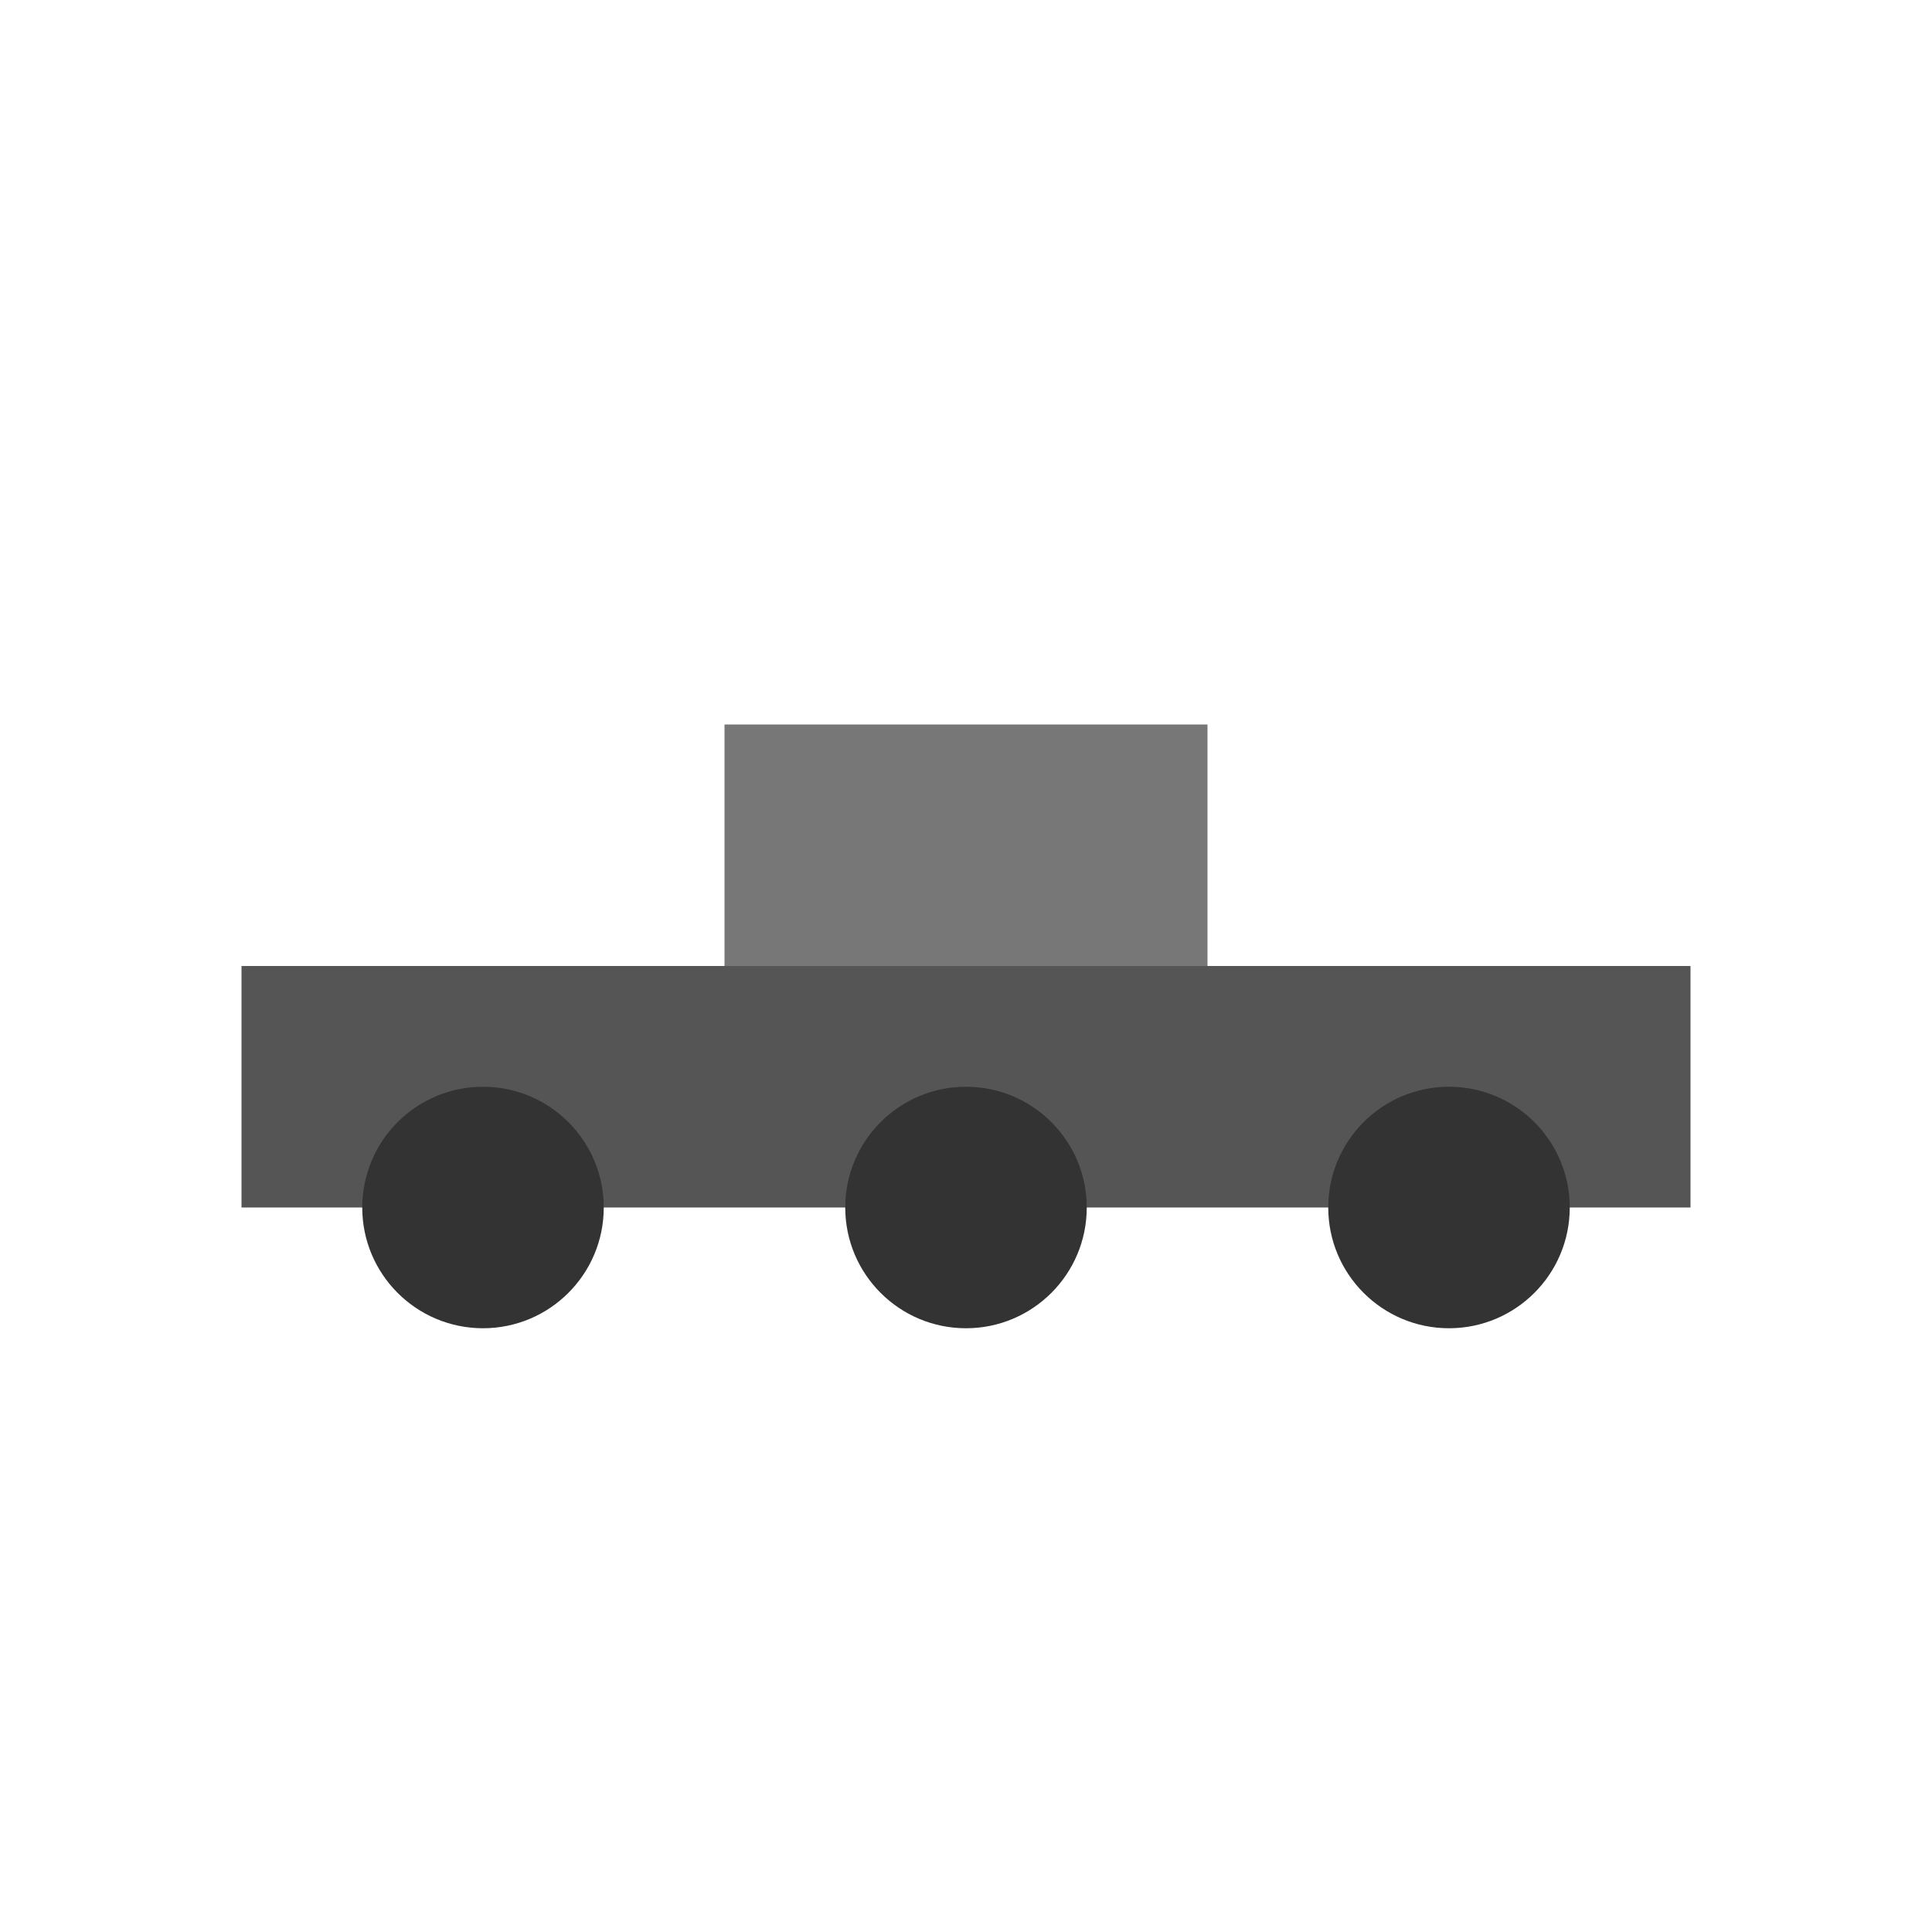
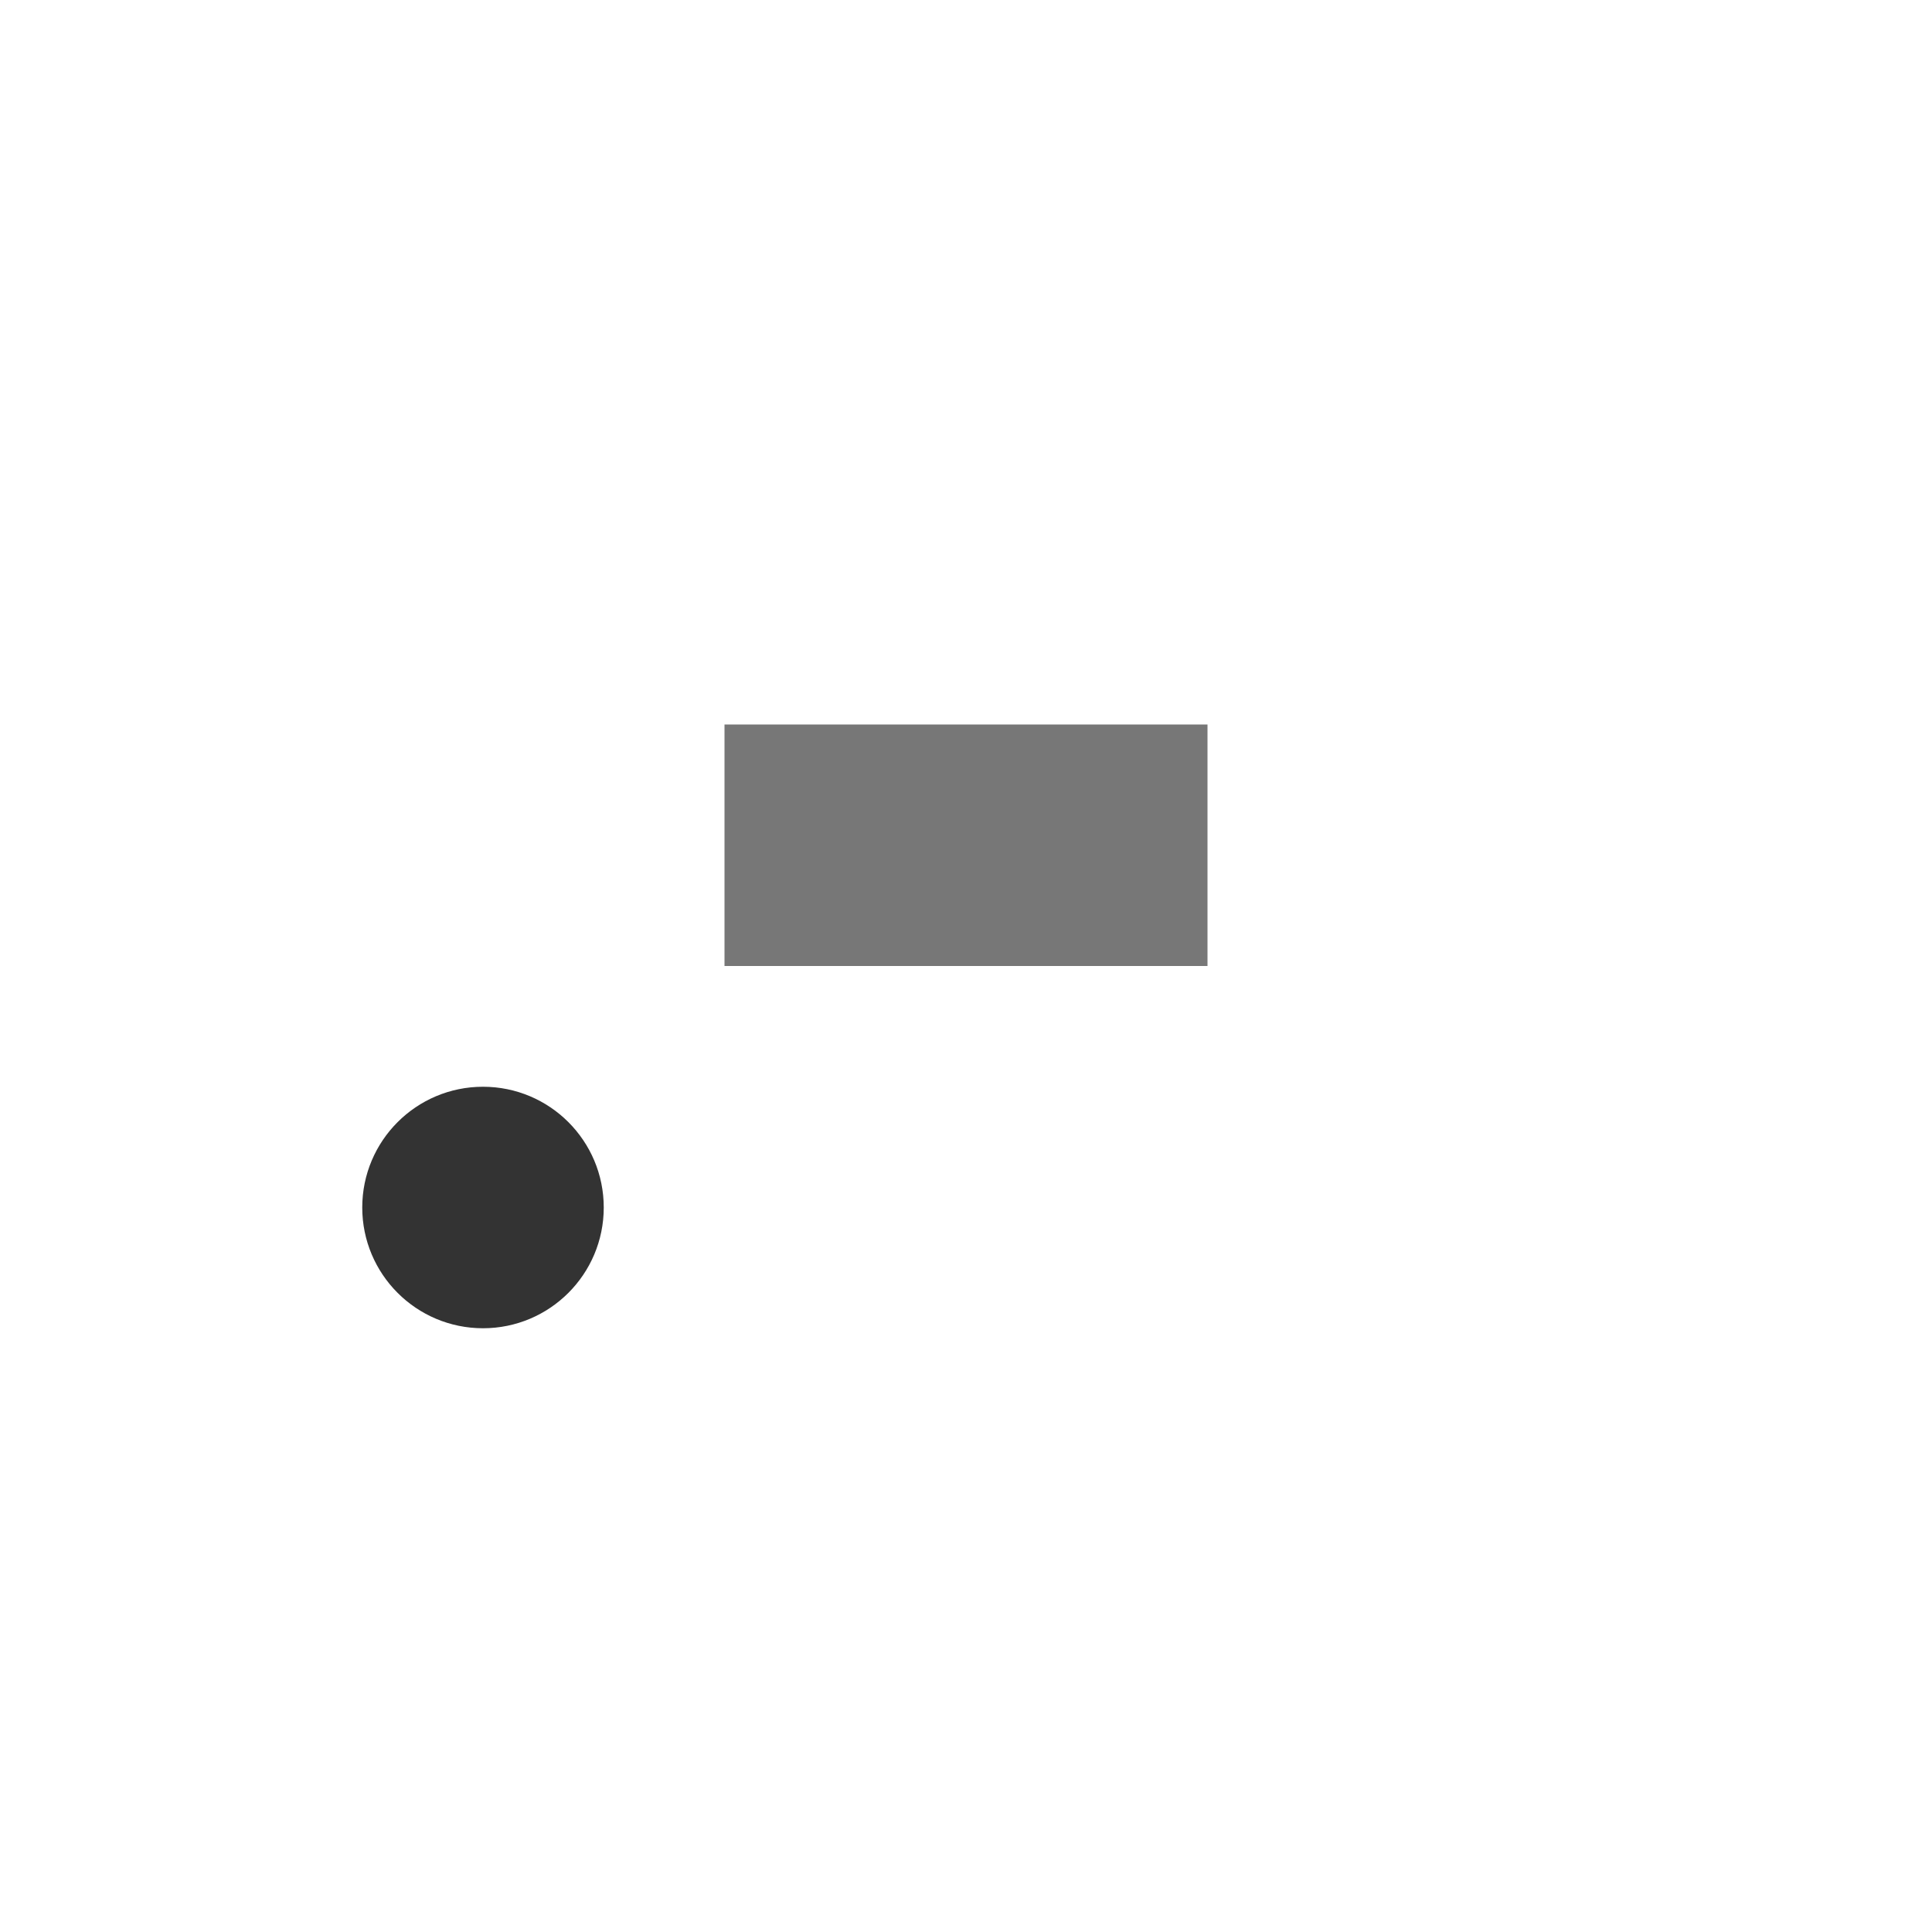
<svg xmlns="http://www.w3.org/2000/svg" viewBox="0 0 64 64">
-   <rect x="8" y="32" width="48" height="8" fill="#555" />
  <rect x="24" y="24" width="16" height="8" fill="#777" />
  <circle cx="16" cy="40" r="4" fill="#333" />
-   <circle cx="32" cy="40" r="4" fill="#333" />
-   <circle cx="48" cy="40" r="4" fill="#333" />
</svg>